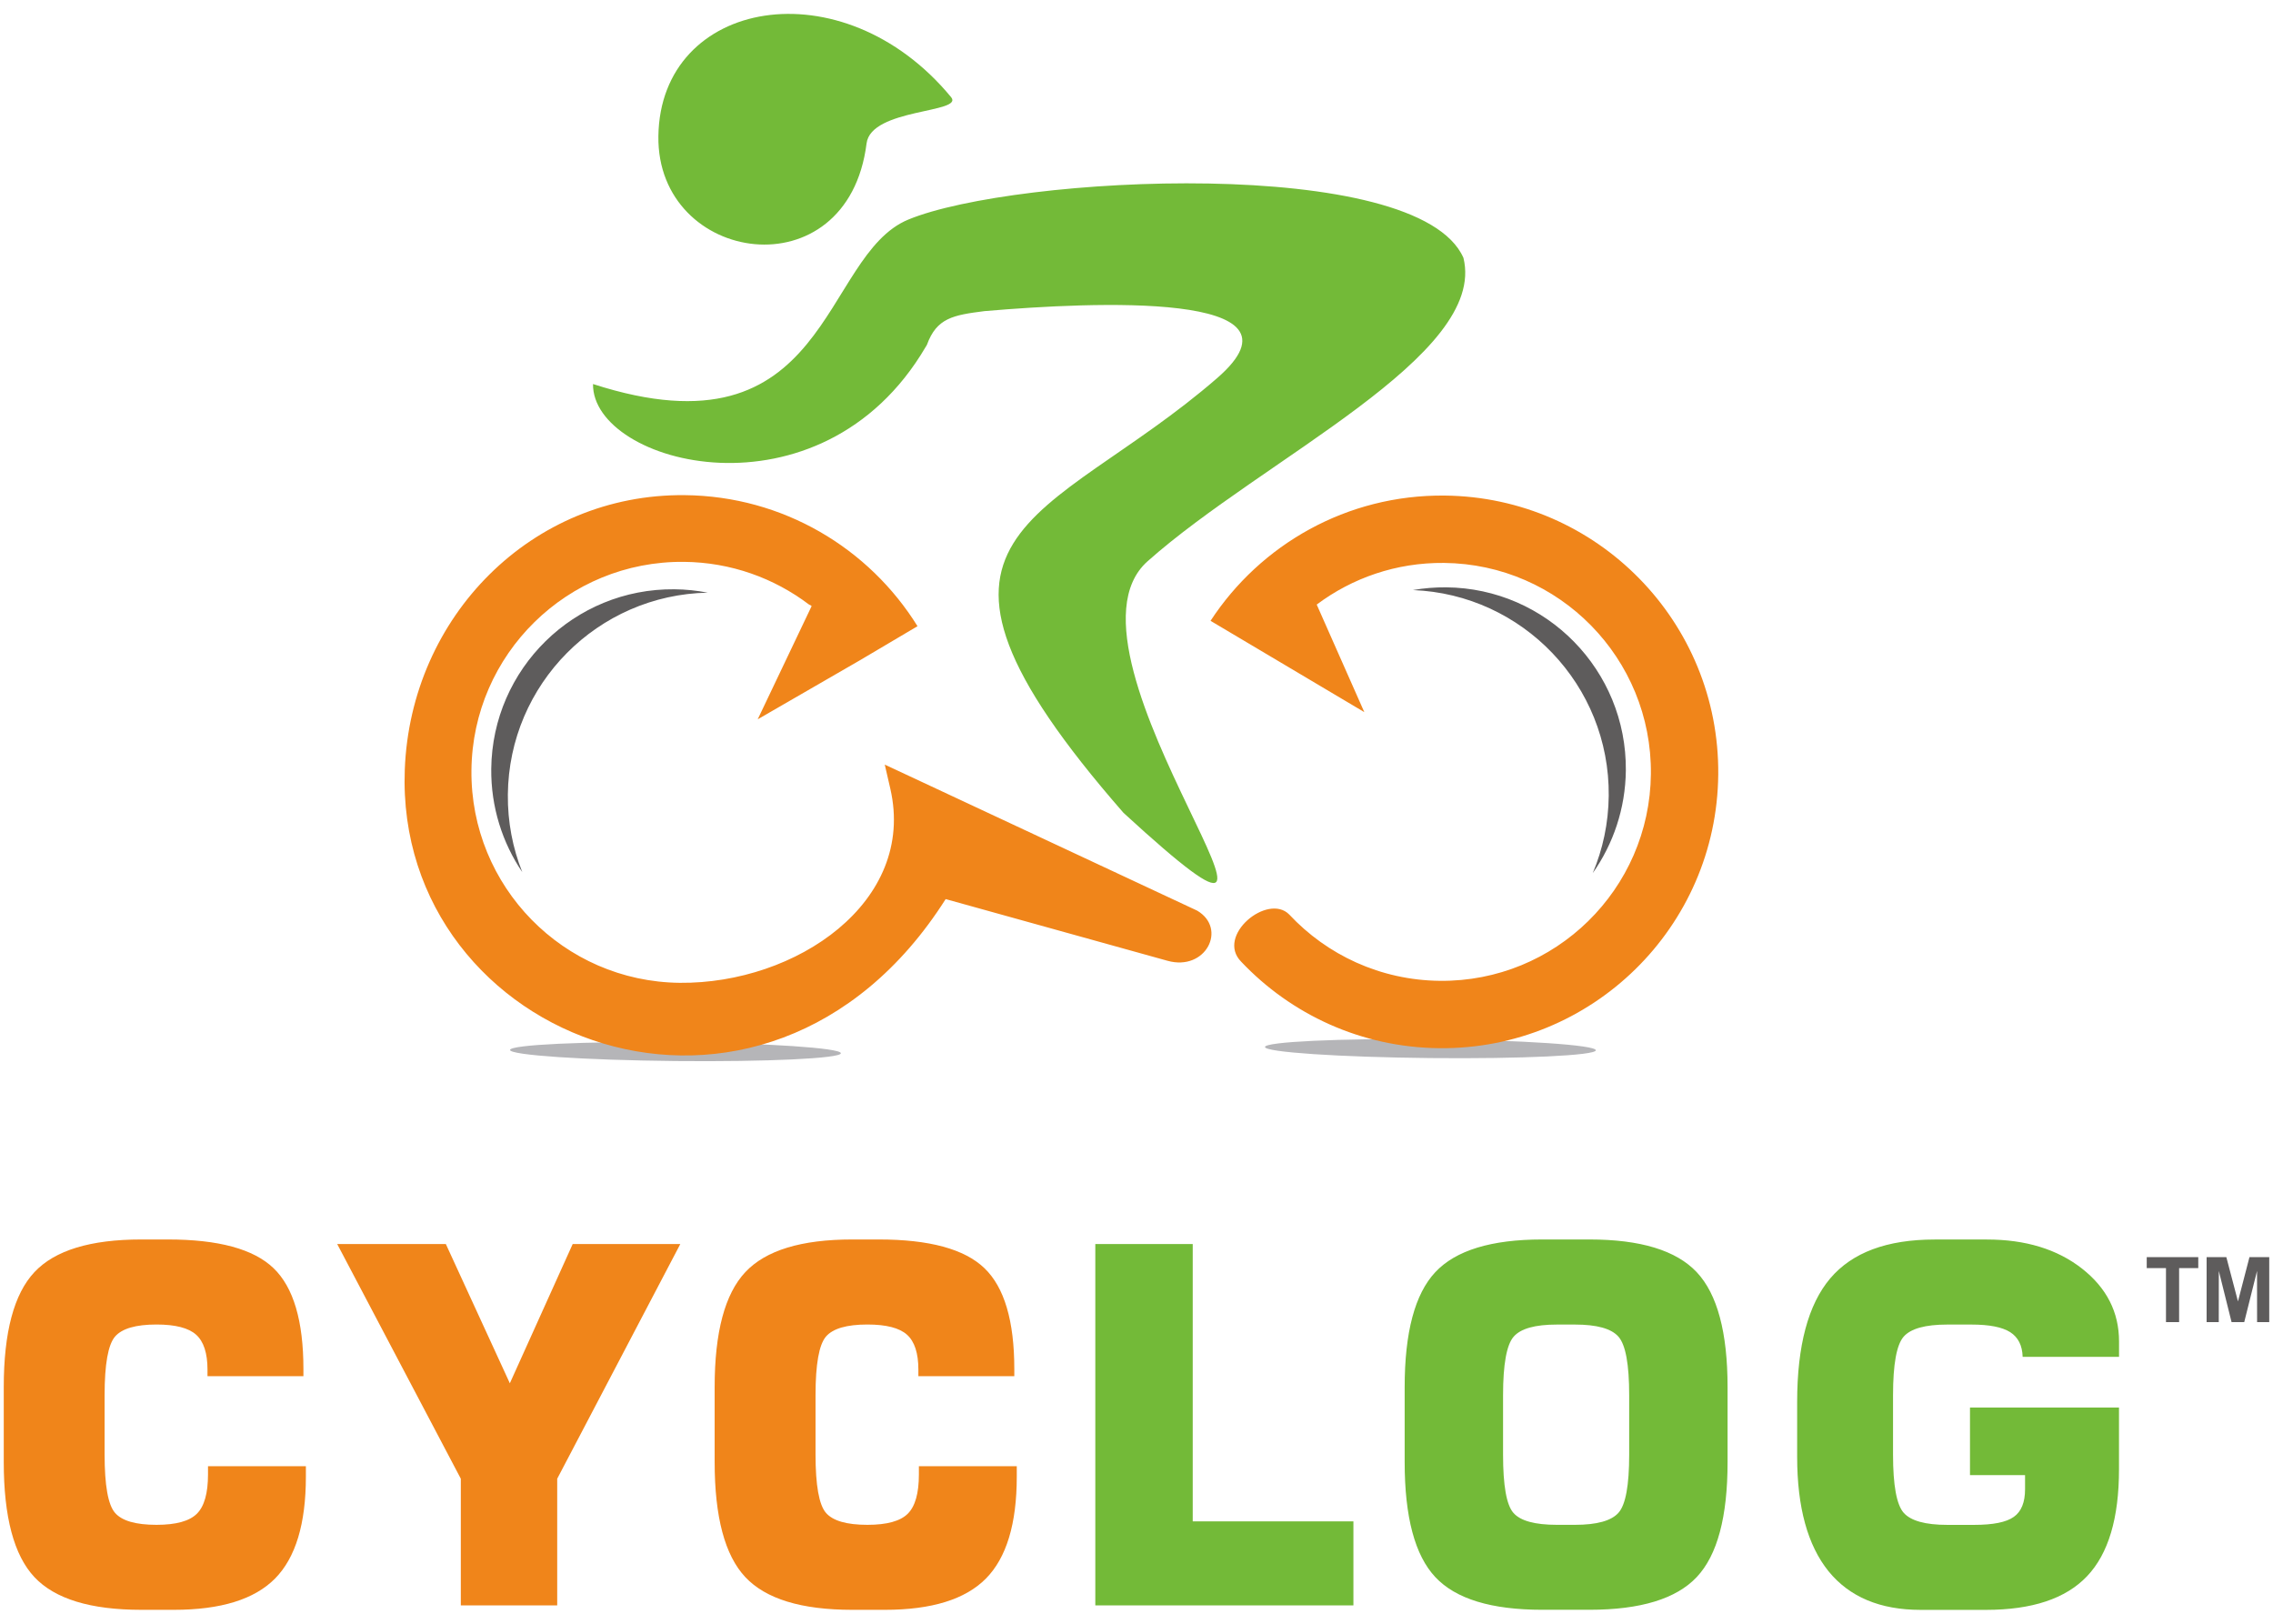
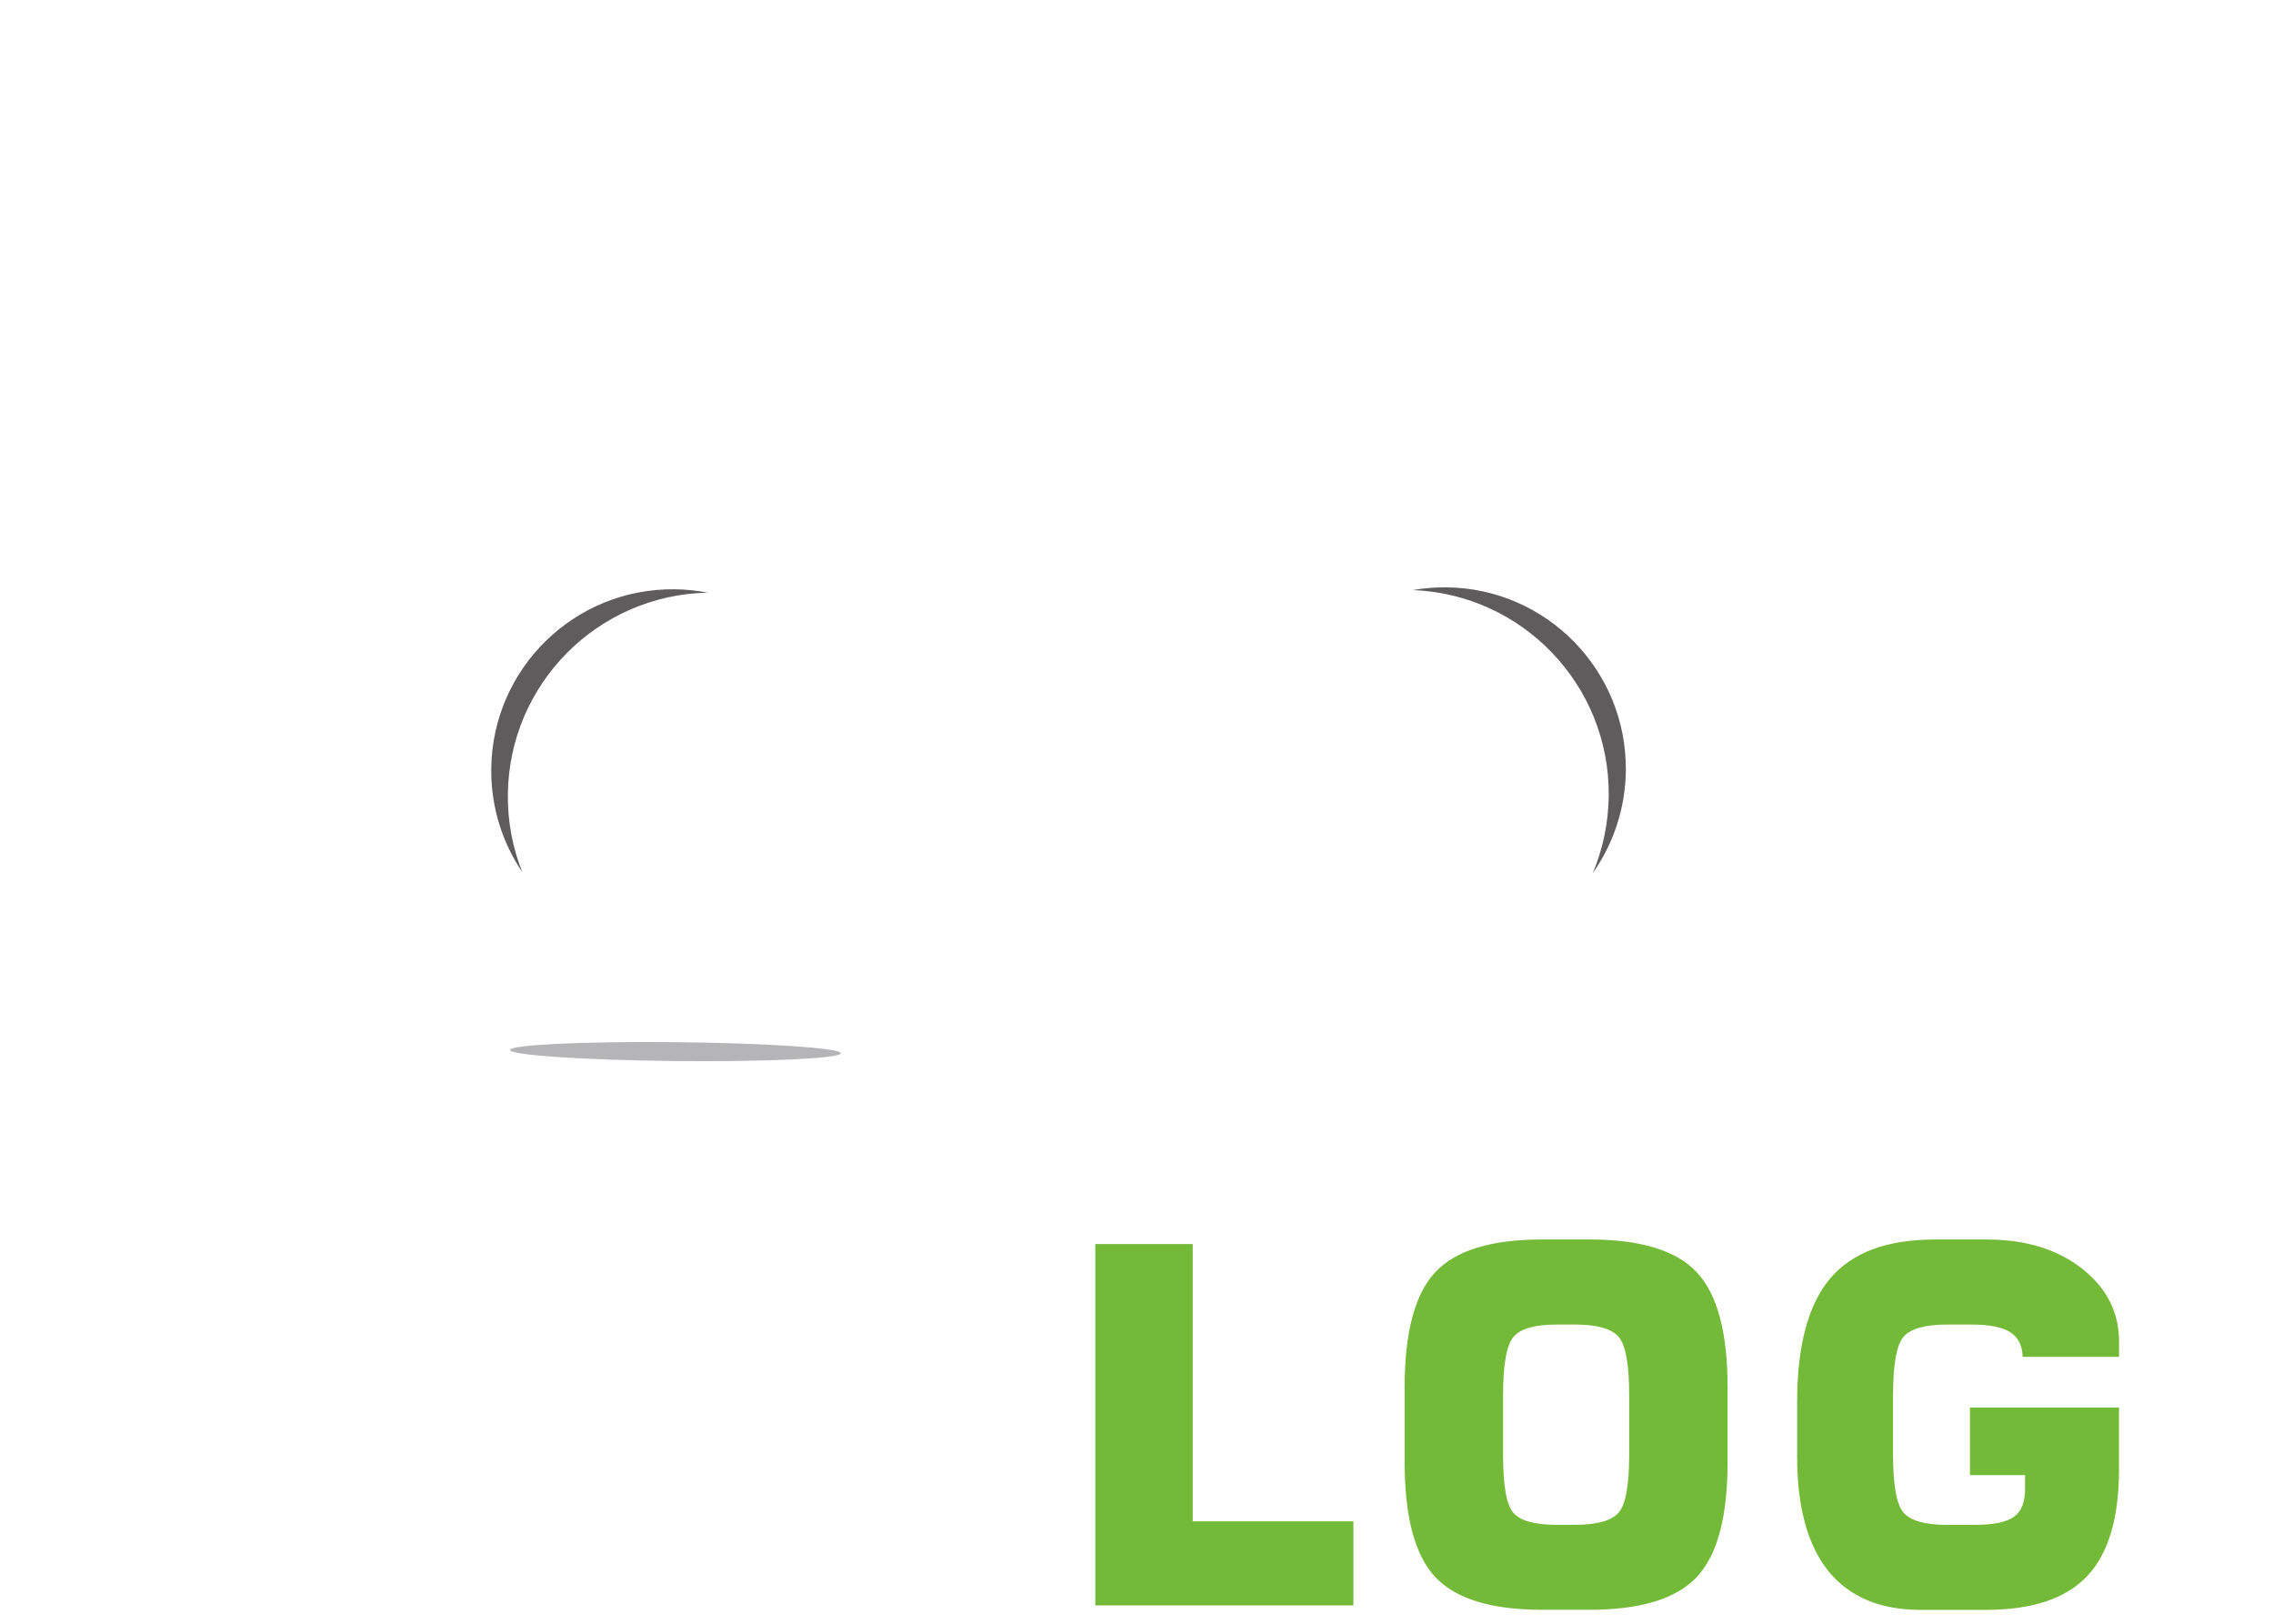
<svg xmlns="http://www.w3.org/2000/svg" version="1.1" id="レイヤー_1" x="0px" y="0px" viewBox="0 0 49 35" style="enable-background:new 0 0 49 35;" xml:space="preserve">
  <g>
-     <path style="fill:#5E5C5C;" d="M46.693,28.498v-1.164h-0.415v-0.237h1.111v0.237h-0.413v1.164H46.693L46.693,28.498z    M47.569,28.498v-1.401h0.425l0.251,0.955l0.248-0.955h0.426v1.401h-0.262l-0.001-1.103l-0.276,1.103h-0.273l-0.275-1.103   l-0.001,1.103H47.569L47.569,28.498z" />
-     <path style="fill:#F0851A;" d="M6.594,31.604v0.225c0,1.016-0.222,1.75-0.666,2.198C5.484,34.475,4.759,34.7,3.75,34.7H3.046   c-1.096,0-1.864-0.236-2.304-0.705c-0.441-0.47-0.661-1.296-0.661-2.48V29.9c0-1.184,0.22-2.009,0.661-2.479   c0.441-0.47,1.208-0.704,2.304-0.704H3.62c1.088,0,1.846,0.205,2.276,0.618c0.43,0.411,0.645,1.138,0.645,2.177v0.152H4.473v-0.141   c0-0.355-0.082-0.607-0.245-0.753c-0.162-0.146-0.448-0.22-0.853-0.22c-0.448,0-0.746,0.087-0.896,0.261   c-0.149,0.175-0.224,0.595-0.224,1.261v1.28c0,0.664,0.074,1.084,0.224,1.257c0.149,0.173,0.448,0.259,0.896,0.259   c0.419,0,0.709-0.08,0.869-0.239c0.16-0.159,0.24-0.441,0.24-0.846v-0.179H6.594L6.594,31.604z M7.269,26.815h2.342l1.38,3.002   l1.355-3.002h2.32l-2.654,5.059v2.73H9.934v-2.73L7.269,26.815L7.269,26.815z M21.919,31.604v0.225c0,1.016-0.222,1.75-0.666,2.198   c-0.444,0.448-1.169,0.673-2.178,0.673h-0.704c-1.096,0-1.864-0.236-2.304-0.705c-0.441-0.47-0.661-1.296-0.661-2.48V29.9   c0-1.184,0.22-2.009,0.661-2.479c0.441-0.47,1.208-0.704,2.304-0.704h0.574c1.087,0,1.846,0.205,2.276,0.618   c0.43,0.411,0.645,1.138,0.645,2.177v0.152h-2.068v-0.141c0-0.355-0.082-0.607-0.245-0.753c-0.162-0.146-0.448-0.22-0.853-0.22   c-0.448,0-0.746,0.087-0.895,0.261c-0.149,0.175-0.224,0.595-0.224,1.261v1.28c0,0.664,0.075,1.084,0.224,1.257   c0.149,0.173,0.448,0.259,0.895,0.259c0.419,0,0.709-0.08,0.869-0.239c0.16-0.159,0.24-0.441,0.24-0.846v-0.179H21.919   L21.919,31.604z" />
    <path style="fill:#73BA38;" d="M23.612,34.604v-7.789h2.1v5.979h3.464v1.811H23.612L23.612,34.604z M32.402,30.074v1.282   c0,0.666,0.074,1.086,0.224,1.255c0.149,0.171,0.462,0.257,0.938,0.257h0.386c0.474,0,0.789-0.087,0.942-0.262   c0.153-0.173,0.229-0.591,0.229-1.25v-1.282c0-0.663-0.076-1.082-0.229-1.259c-0.153-0.177-0.467-0.264-0.942-0.264h-0.386   c-0.472,0-0.783,0.087-0.934,0.262C32.479,28.986,32.402,29.407,32.402,30.074L32.402,30.074z M30.281,29.9   c0-1.182,0.22-2.009,0.661-2.479c0.441-0.47,1.208-0.704,2.304-0.704h1.02c1.1,0,1.871,0.236,2.313,0.707   c0.442,0.471,0.663,1.297,0.663,2.475v1.618c0,1.179-0.22,2.004-0.663,2.475c-0.442,0.471-1.213,0.707-2.313,0.707h-1.02   c-1.096,0-1.864-0.234-2.304-0.704c-0.441-0.47-0.661-1.296-0.661-2.479V29.9L30.281,29.9z M45.68,29.247h-2.077   c-0.007-0.245-0.096-0.421-0.268-0.532c-0.172-0.109-0.449-0.164-0.835-0.164H41.98c-0.476,0-0.789,0.087-0.942,0.261   c-0.153,0.175-0.229,0.596-0.229,1.262v1.282c0,0.659,0.076,1.077,0.229,1.252c0.153,0.173,0.466,0.261,0.942,0.261h0.577   c0.409,0,0.695-0.057,0.856-0.173c0.162-0.114,0.242-0.313,0.242-0.595v-0.304h-1.187V30.34h3.212v1.332   c0,1.052-0.229,1.821-0.689,2.304c-0.46,0.484-1.187,0.725-2.178,0.725h-1.41c-0.874,0-1.535-0.279-1.986-0.834   c-0.449-0.557-0.675-1.379-0.675-2.462V30.22c0-1.214,0.238-2.102,0.712-2.663c0.474-0.559,1.224-0.839,2.251-0.839h1.128   c0.833,0,1.515,0.209,2.048,0.625c0.533,0.418,0.8,0.941,0.8,1.573V29.247L45.68,29.247z" />
    <path style="fill-rule:evenodd;clip-rule:evenodd;fill:#B5B5B8;" d="M14.563,22.464c-1.97-0.019-3.567,0.056-3.568,0.168   c-0.001,0.112,1.595,0.219,3.564,0.239c1.97,0.019,3.567-0.056,3.568-0.168C18.128,22.59,16.533,22.484,14.563,22.464   L14.563,22.464z" />
-     <path style="fill-rule:evenodd;clip-rule:evenodd;fill:#B5B5B8;" d="M30.838,22.4c-1.97-0.019-3.567,0.056-3.568,0.168   c-0.001,0.112,1.595,0.219,3.564,0.239c1.97,0.019,3.567-0.056,3.568-0.168C34.403,22.526,32.807,22.419,30.838,22.4L30.838,22.4z" />
-     <path style="fill-rule:evenodd;clip-rule:evenodd;fill:#73BA38;" d="M14.193,2.935c-0.038,2.765,4.081,3.39,4.488,0.156   c0.096-0.76,2.108-0.65,1.822-0.997C18.161-0.743,14.234-0.032,14.193,2.935L14.193,2.935z M24.738,12.099   c2.491-2.216,7.33-4.427,6.81-6.541c-0.979-2.224-9.668-1.773-11.965-0.826c-1.897,0.781-1.679,5.203-6.799,3.546   c-0.024,1.734,4.908,3.059,7.171-0.8c0.009-0.016,0.022-0.031,0.028-0.048c0.21-0.576,0.564-0.638,1.241-0.724   c0.012-0.002,0.025-0.002,0.038-0.003c2.262-0.193,7.142-0.435,4.979,1.445c-3.655,3.176-7.401,3.214-2.021,9.373   C29.523,22.388,22.455,14.13,24.738,12.099L24.738,12.099z" />
    <path style="fill-rule:evenodd;clip-rule:evenodd;fill:#5E5C5C;" d="M14.539,12.702c0.246,0.002,0.485,0.028,0.718,0.073   c-2.368,0.046-4.286,1.967-4.309,4.352c-0.006,0.591,0.105,1.155,0.311,1.672c-0.429-0.635-0.677-1.402-0.669-2.226   C10.612,14.413,12.38,12.68,14.539,12.702L14.539,12.702z M31.178,12.66c-0.246-0.002-0.486,0.018-0.719,0.059   c2.366,0.093,4.245,2.052,4.221,4.435c-0.006,0.59-0.128,1.153-0.344,1.665c0.441-0.626,0.704-1.388,0.713-2.212   C35.069,14.448,33.337,12.681,31.178,12.66L31.178,12.66z" />
-     <path style="fill-rule:evenodd;clip-rule:evenodd;fill:#F0851A;" d="M31.143,10.682c-2.109-0.021-3.973,1.057-5.047,2.7   l3.315,1.968l-1.026-2.318c0.764-0.573,1.715-0.908,2.744-0.898c2.488,0.025,4.484,2.061,4.46,4.549   c-0.025,2.487-2.061,4.484-4.549,4.459c-1.283-0.013-2.435-0.56-3.247-1.429c-0.461-0.47-1.59,0.452-1.037,1.016   c1.072,1.134,2.586,1.848,4.27,1.865c3.29,0.033,5.983-2.608,6.015-5.897C37.072,13.408,34.432,10.715,31.143,10.682L31.143,10.682   z M14.761,10.673c-3.3-0.033-5.91,2.618-6.035,5.916c-0.223,5.881,7.762,8.938,11.66,2.791l4.783,1.33   c0.825,0.23,1.292-0.695,0.639-1.081l-6.735-3.148l0.12,0.52c0.562,2.442-2.032,4.208-4.538,4.184   c-2.506-0.025-4.517-2.076-4.492-4.582c0.025-2.506,2.076-4.517,4.582-4.492c1.012,0.01,1.943,0.351,2.692,0.918   c0.019,0.014,0.066,0.022,0.056,0.043l-1.159,2.433l2.206-1.274l1.239-0.733C18.737,11.819,16.884,10.693,14.761,10.673   L14.761,10.673z" />
  </g>
</svg>